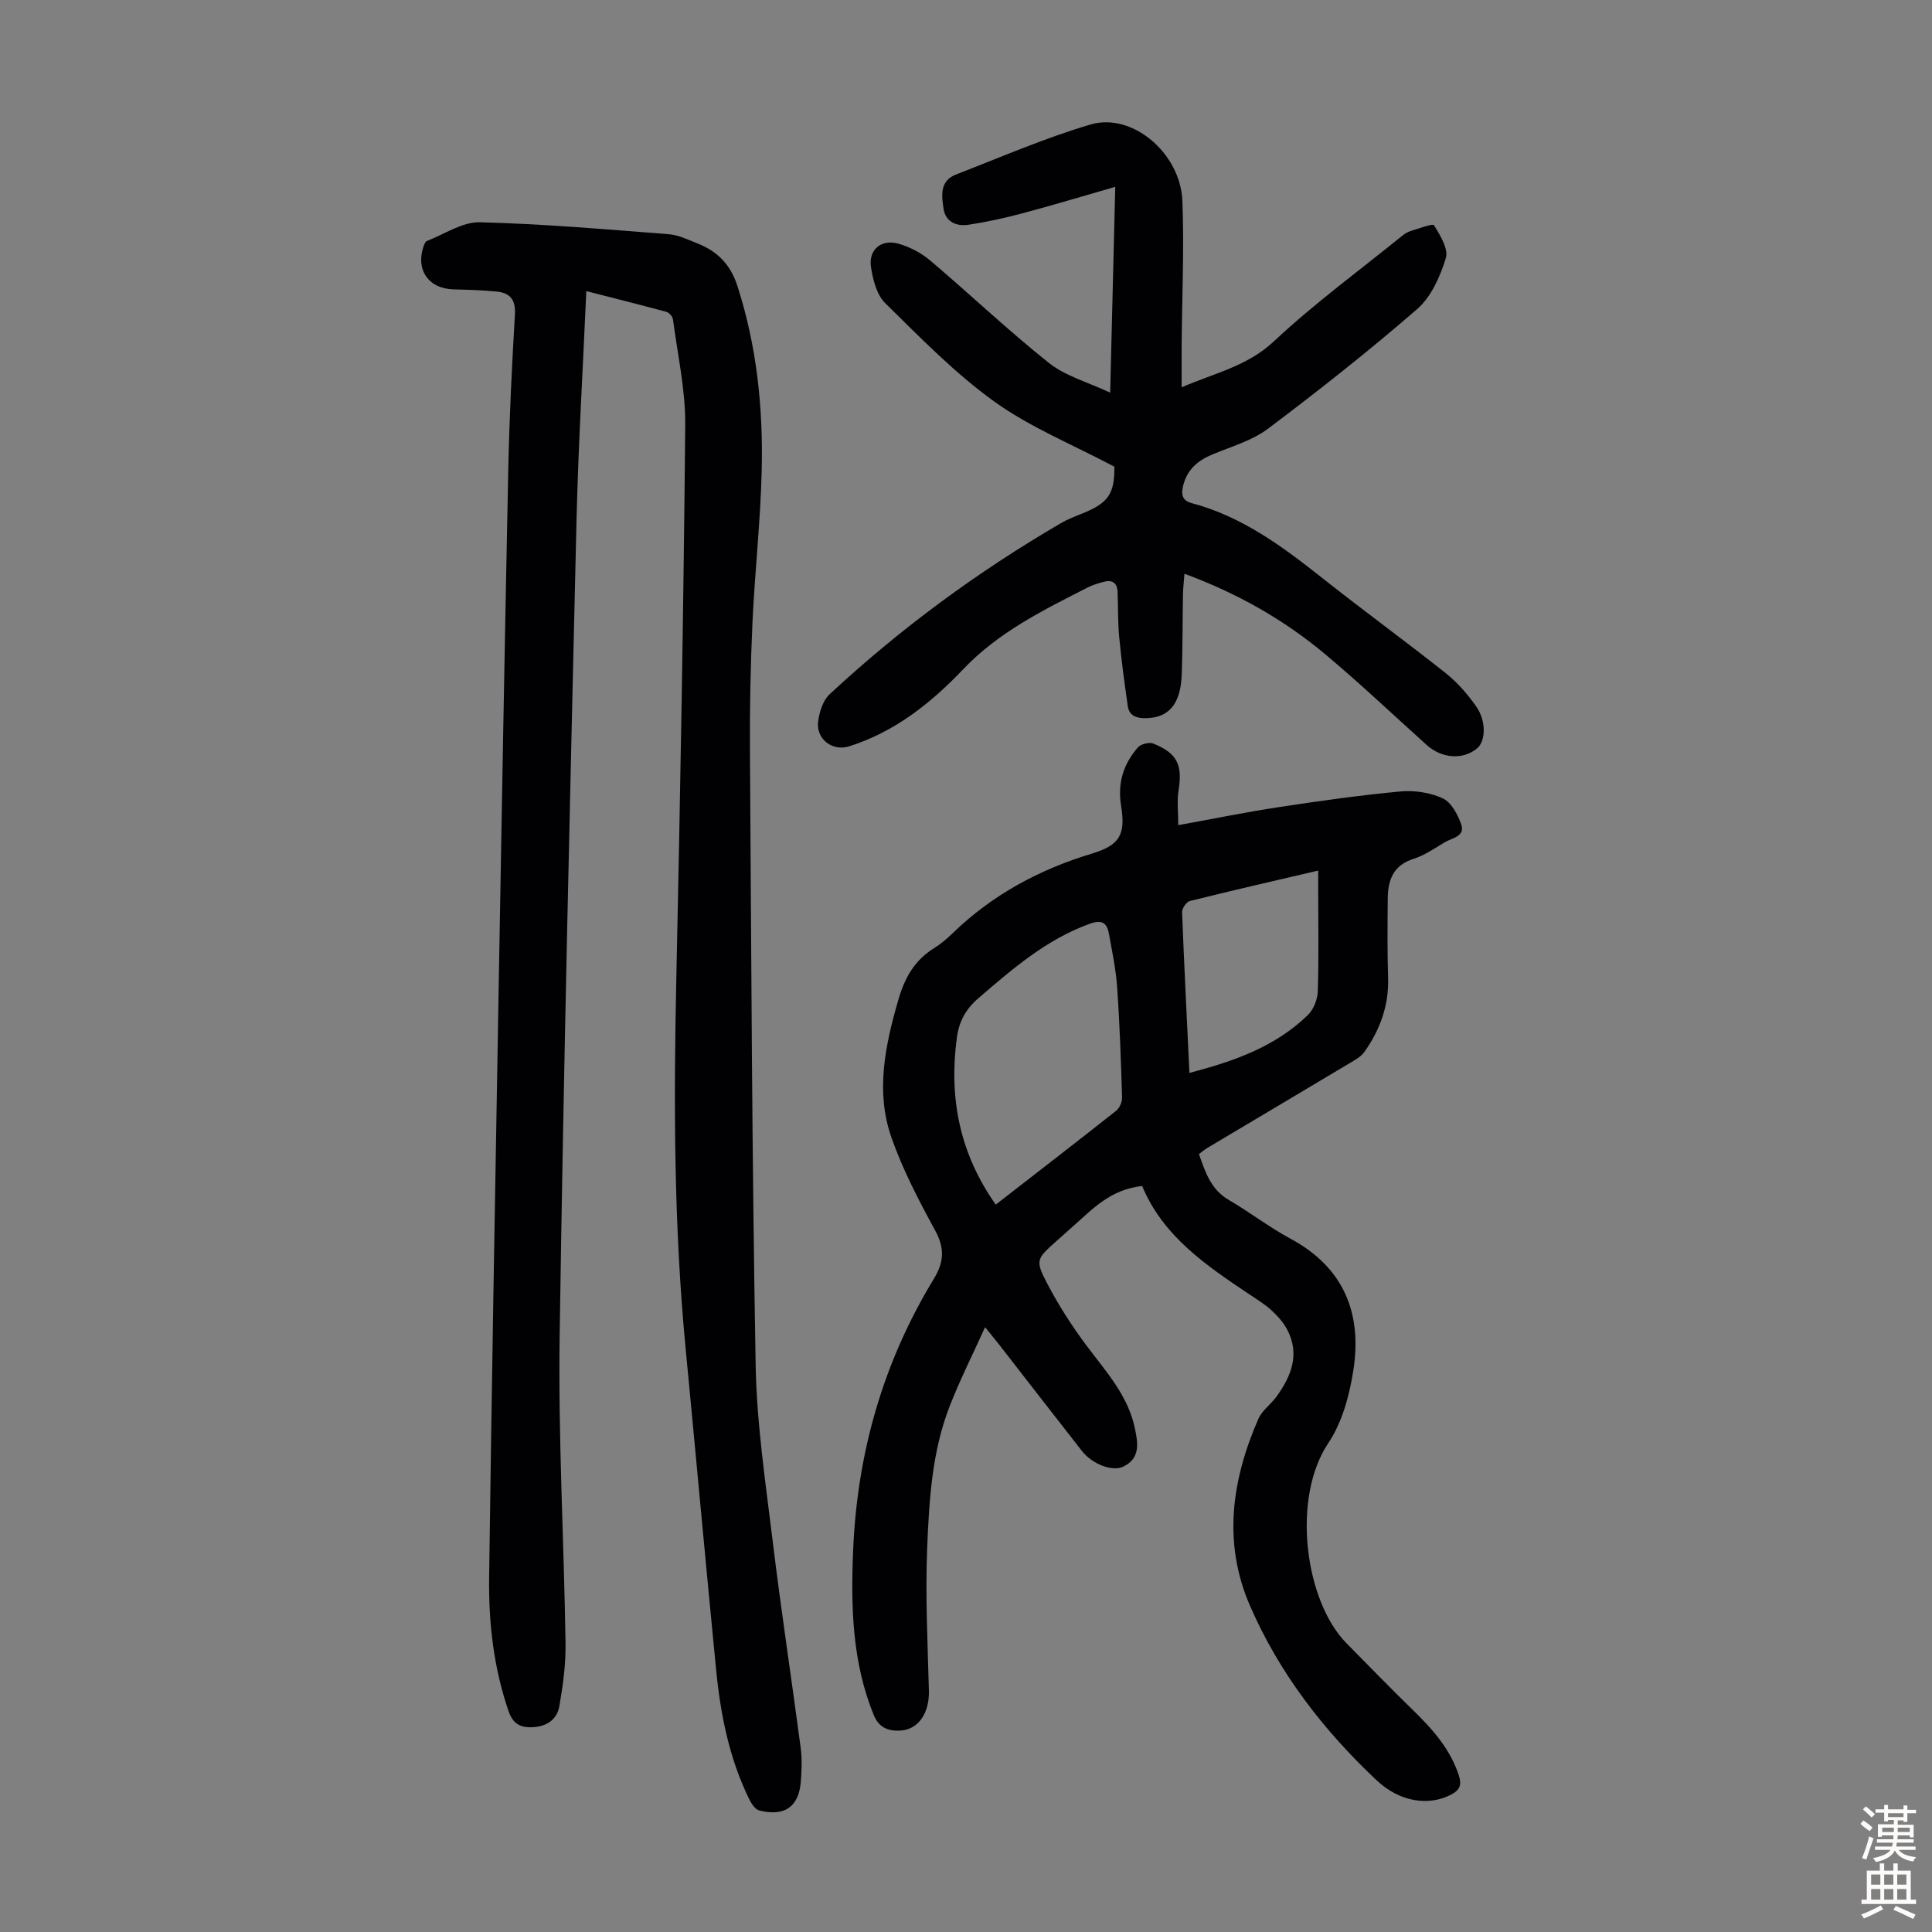
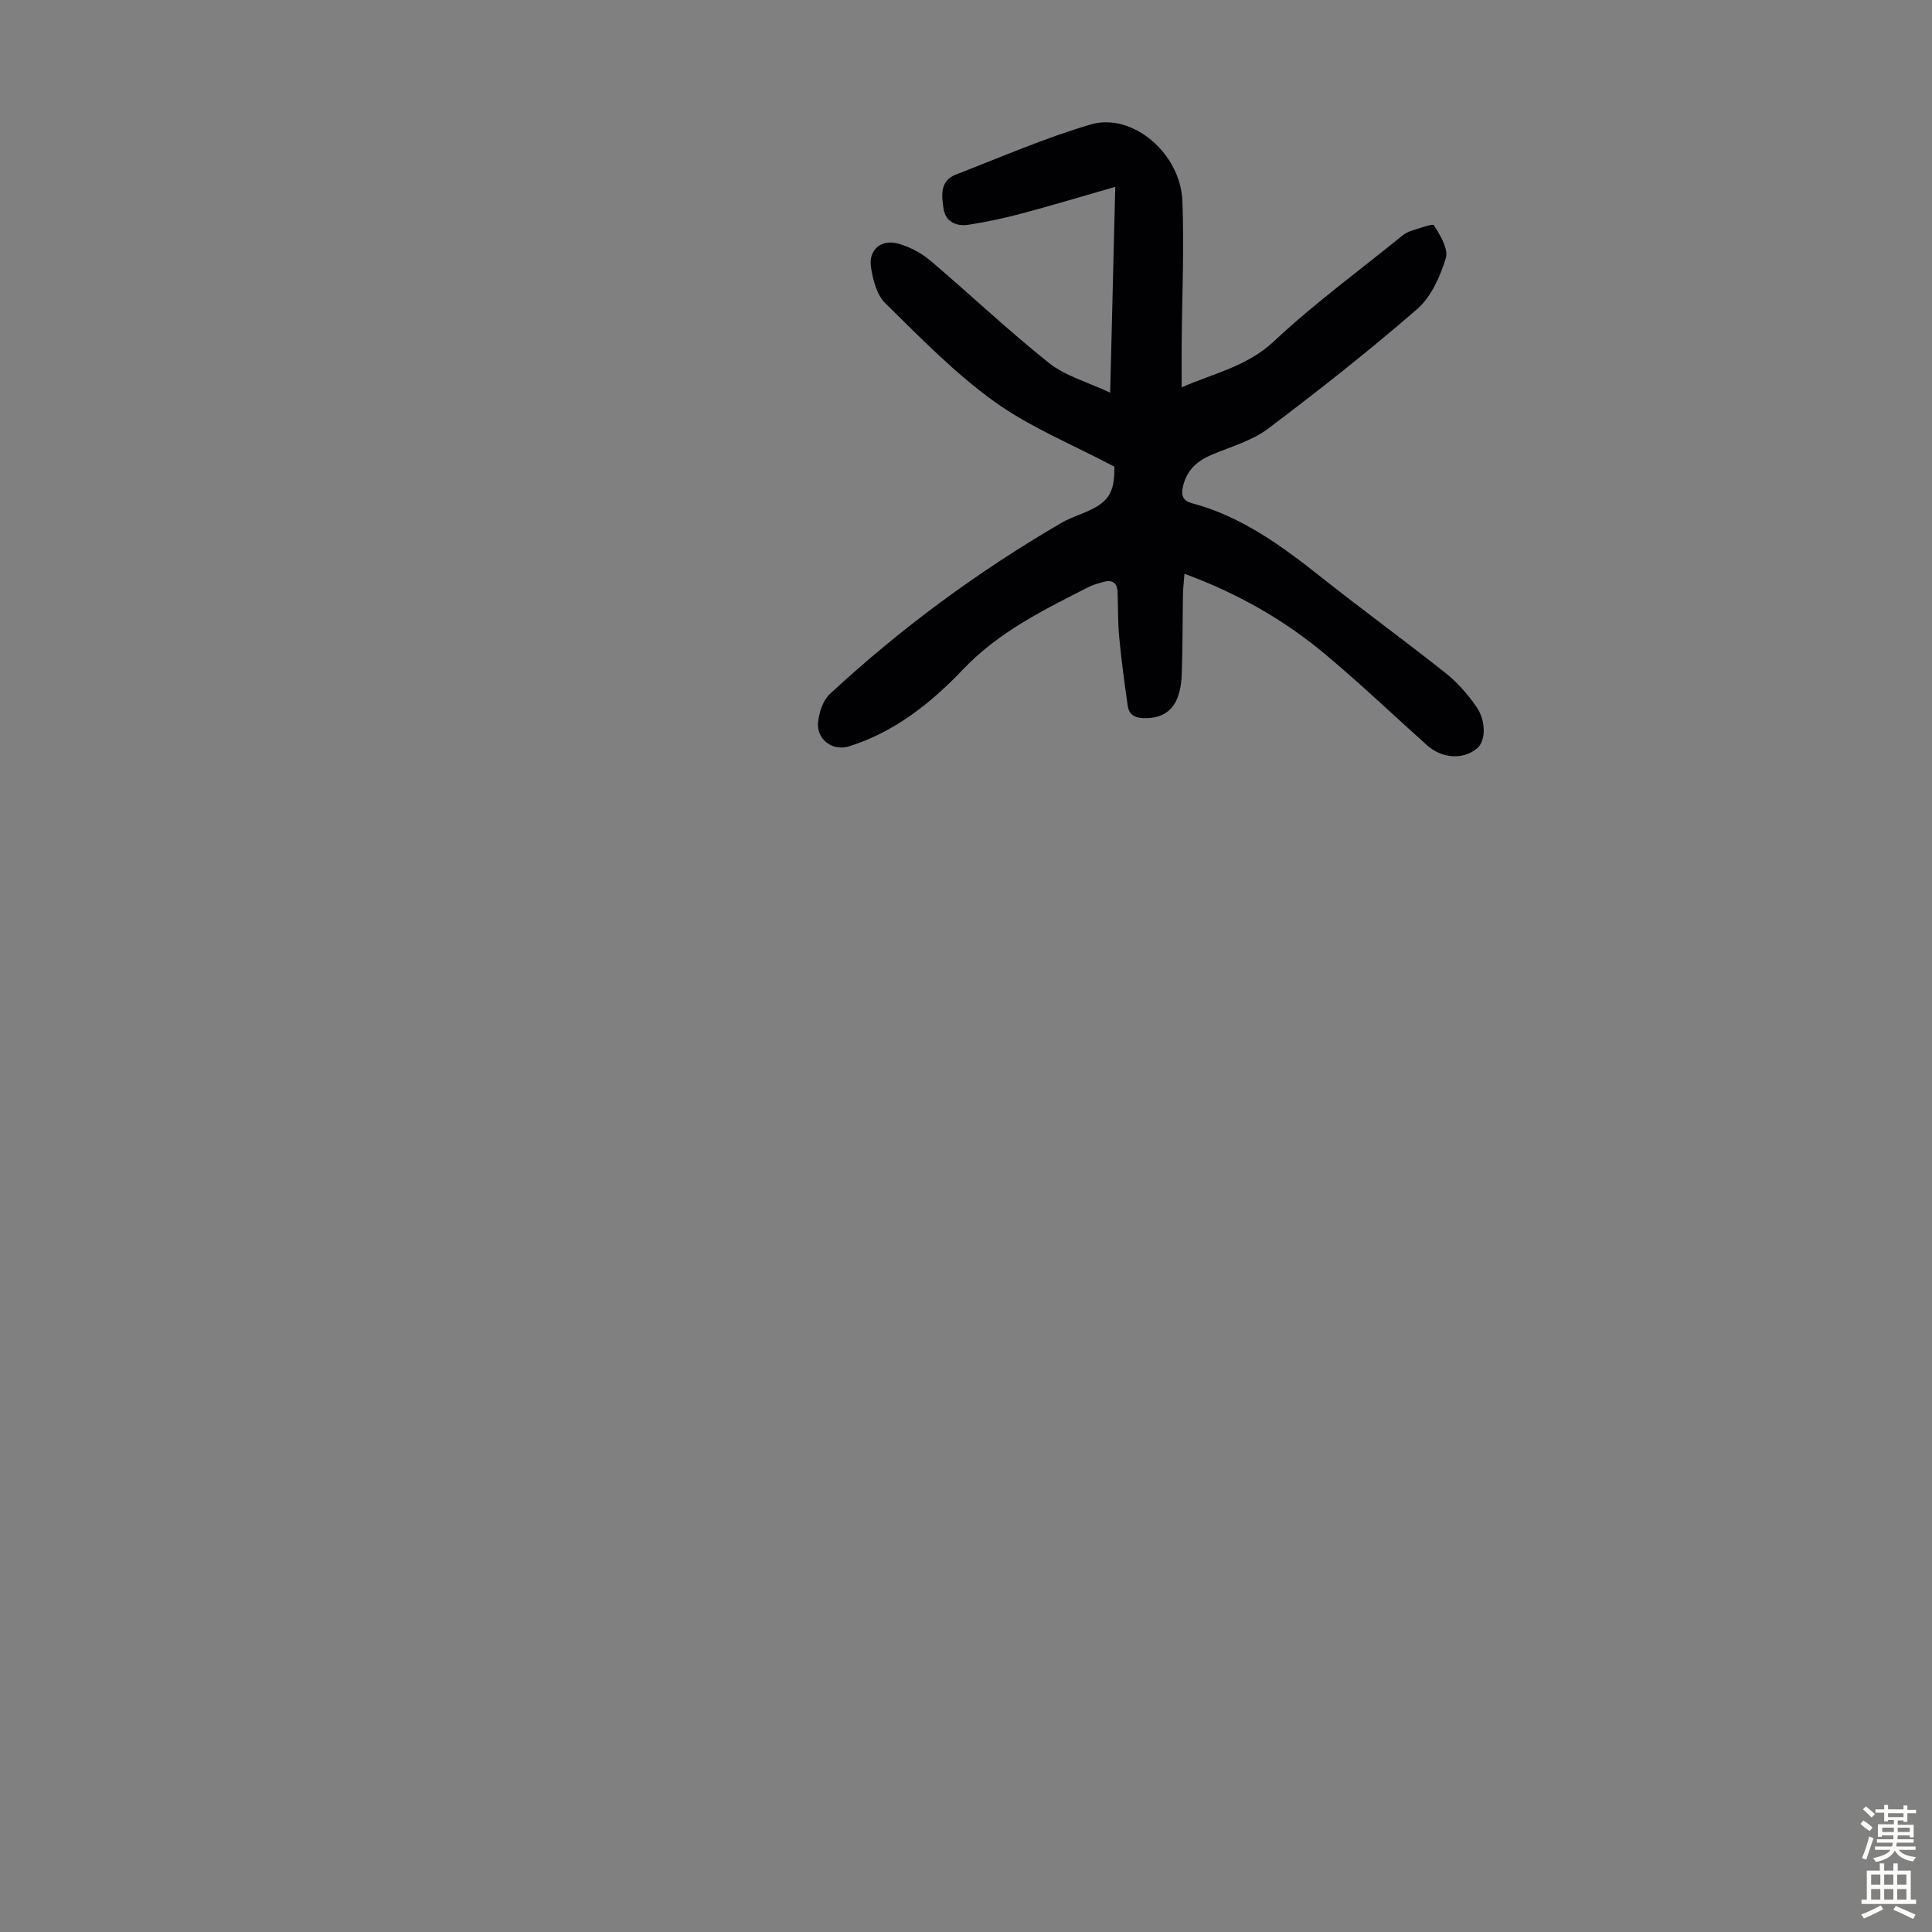
<svg xmlns="http://www.w3.org/2000/svg" enable-background="new 0 0 400 400" viewBox="0 0 400 400">
  <rect x="0" y="0" width="400" height="400" fill="#808080" stroke="none" />
  <g fill="#010103">
-     <path d="m121.39 60.27c-.71 16.23-1.66 31.86-2.03 47.51-1.31 56.26-2.67 112.52-3.49 168.79-.31 21.23.9 42.49 1.22 63.73.06 4.31-.54 8.67-1.28 12.93-.45 2.58-2.35 4.13-5.25 4.35-2.71.21-4.34-.59-5.27-3.31-3.1-9.01-4.15-18.34-4.02-27.76.52-39.04 1.21-78.09 1.89-117.13.65-37.36 1.3-74.73 2.07-112.09.22-10.74.75-21.47 1.38-32.19.18-3.04-1.01-4.45-3.74-4.73-2.99-.3-6-.38-9.01-.46-5.14-.14-7.88-4.09-6.14-8.98.14-.39.36-.92.67-1.04 3.63-1.4 7.32-3.96 10.94-3.87 13.05.32 26.07 1.46 39.1 2.47 2.05.16 4.07 1.15 6.03 1.93 4.04 1.61 6.76 4.33 8.17 8.66 4.06 12.51 5.39 25.39 5.07 38.4-.25 10.49-1.43 20.95-1.91 31.43-.4 8.83-.58 17.67-.52 26.51.28 42.4.42 84.8 1.18 127.2.22 12.26 2.08 24.51 3.56 36.72 1.72 14.19 3.89 28.33 5.76 42.5.3 2.3.21 4.69.03 7.02-.4 5.21-3.36 7.3-8.59 5.98-.84-.21-1.62-1.38-2.07-2.29-4.15-8.45-5.96-17.54-6.87-26.81-2.18-22.15-4.18-44.31-6.31-66.46-2.45-25.44-2.49-50.93-1.94-76.45.83-38.26 1.5-76.52 1.85-114.78.07-7.31-1.59-14.64-2.54-21.95-.08-.58-.8-1.39-1.37-1.54-5.35-1.44-10.75-2.8-16.57-4.29z" />
-     <path d="m236.47 245.55c-6.56.71-10.25 4.75-14.25 8.29-1.17 1.04-2.34 2.09-3.51 3.13-4.1 3.65-4.42 3.95-1.92 8.73 2.35 4.5 5.13 8.83 8.17 12.9 4.02 5.37 8.62 10.35 10.02 17.19.62 3.01 1.15 6.14-2.42 7.86-2.25 1.08-6.39-.48-8.56-3.24-5.66-7.22-11.26-14.48-16.9-21.72-.82-1.05-1.67-2.08-3.15-3.91-2.63 5.81-5.26 11.02-7.36 16.43-3.65 9.41-4.23 19.44-4.63 29.36-.39 9.81.1 19.65.36 29.48.12 4.59-2.16 8.07-5.95 8.25-2.49.12-4.4-.58-5.5-3.28-4.45-10.98-4.72-22.41-4.24-33.99.83-20.18 6.21-39 16.71-56.26 2.15-3.53 2.26-6.4.24-10.08-3.37-6.16-6.65-12.47-8.98-19.07-3.39-9.57-1.34-19.16 1.4-28.65 1.3-4.49 3.33-8.15 7.37-10.65 1.42-.88 2.71-1.99 3.92-3.16 8.2-7.93 17.89-13.14 28.77-16.43 5.74-1.74 7.03-3.89 6.05-9.9-.77-4.73.49-8.64 3.47-12.08.61-.7 2.33-1.14 3.18-.81 5.01 2.01 6.09 4.44 5.25 9.68-.36 2.21-.06 4.53-.06 7.22 7.38-1.34 14.03-2.7 20.73-3.72 8.4-1.28 16.82-2.47 25.27-3.26 2.89-.27 6.16.23 8.77 1.44 1.75.81 3.08 3.31 3.8 5.34.9 2.55-1.87 2.83-3.37 3.73-2.11 1.26-4.2 2.72-6.5 3.45-4.21 1.33-5.29 4.39-5.33 8.19-.05 5.48-.1 10.96.07 16.43.18 5.74-1.67 10.77-4.91 15.35-.67.94-1.82 1.6-2.85 2.21-9.87 5.9-19.77 11.77-29.65 17.66-.57.34-1.07.78-1.75 1.28 1.31 3.73 2.46 7.33 6.2 9.51 4.34 2.53 8.35 5.64 12.77 8.02 11.08 5.97 14.84 15.49 12.99 27.28-.81 5.18-2.31 10.75-5.17 15.01-7.68 11.46-4.86 32.72 3.75 41.45 4.55 4.61 9.06 9.27 13.71 13.79 4.05 3.94 7.74 8.04 9.55 13.56.63 1.93.27 3.02-1.6 4-4.62 2.4-10.59 1.57-15.43-2.98-11.01-10.37-20.16-22.2-26.21-36.14-5.67-13.08-3.77-26.04 1.74-38.68.77-1.76 2.62-3.02 3.79-4.65 3.02-4.19 4.82-8.69 2.23-13.74-.78-1.52-2.02-2.9-3.29-4.07-1.39-1.28-3.04-2.28-4.62-3.34-8.97-6-17.87-12.04-22.17-22.41zm-30.31 3.85c8.52-6.62 16.75-12.96 24.9-19.41.71-.56 1.28-1.81 1.25-2.73-.23-7.59-.48-15.19-1.01-22.77-.26-3.76-1.04-7.49-1.72-11.21-.42-2.3-1.51-2.92-4.03-2-8.95 3.26-15.92 9.31-22.96 15.37-2.62 2.25-4.02 4.76-4.48 8.17-1.68 12.48.55 23.96 8.05 34.58zm40.1-27.27c9.37-2.44 17.83-5.47 24.52-11.98 1.18-1.15 1.99-3.21 2.05-4.88.23-6.92.09-13.85.09-20.78 0-1.28 0-2.56 0-4.25-9.27 2.17-17.94 4.15-26.58 6.31-.71.18-1.63 1.53-1.6 2.3.42 10.94.97 21.86 1.52 33.28z" />
    <path d="m230.72 96.62c-8.66-4.59-17.4-8.12-24.83-13.46-8.2-5.89-15.36-13.27-22.6-20.38-1.78-1.74-2.58-4.9-2.97-7.53-.52-3.53 2.1-5.76 5.59-4.82 2.37.64 4.77 1.9 6.65 3.48 8.26 6.99 16.12 14.48 24.58 21.21 3.44 2.74 8.07 3.99 12.71 6.18.36-14.57.7-28.27 1.05-42.62-6.75 1.94-13.02 3.84-19.35 5.52-3.65.97-7.36 1.78-11.09 2.34-2.4.36-4.67-.58-5.09-3.25-.42-2.69-.88-5.83 2.56-7.16 9.25-3.57 18.39-7.57 27.88-10.36 8.61-2.53 18.6 5.94 18.99 15.83.39 9.93-.08 19.89-.15 29.83-.02 2.76 0 5.51 0 8.76 6.74-2.94 13.55-4.32 19.12-9.54 8.37-7.84 17.69-14.66 26.62-21.9.51-.41 1.14-.76 1.76-.95 1.63-.48 4.47-1.59 4.74-1.15 1.29 2.05 3.04 4.91 2.45 6.81-1.17 3.79-3.02 8-5.92 10.52-9.96 8.65-20.34 16.83-30.88 24.77-3.3 2.48-7.58 3.7-11.49 5.32-3.1 1.28-5.32 3.2-6.11 6.56-.4 1.73-.22 3.01 1.83 3.55 10.41 2.76 18.81 9.01 27.08 15.56 8.42 6.67 17.11 12.99 25.51 19.66 2.41 1.92 4.52 4.36 6.29 6.89 2.12 3.04 1.94 7.19.16 8.66-2.93 2.42-7.29 2.11-10.42-.7-6.98-6.28-13.8-12.75-21-18.78-8.53-7.14-18.12-12.61-29.16-16.68-.12 1.64-.29 3-.31 4.37-.1 5.48-.05 10.97-.25 16.44-.23 6.38-2.83 9.19-7.86 9.09-1.88-.04-3.07-.75-3.32-2.53-.68-4.73-1.32-9.48-1.77-14.24-.3-3.11-.21-6.26-.34-9.39-.08-1.91-1.15-2.55-2.91-2.06-1.07.3-2.17.6-3.15 1.1-9.24 4.71-18.52 9.24-25.89 16.98-6.65 6.99-14.19 13.01-23.67 15.98-3.39 1.06-6.81-1.48-6.38-5.09.24-1.99 1-4.42 2.39-5.71 14.63-13.59 30.63-25.36 47.89-35.42 1.34-.78 2.82-1.36 4.27-1.94 5.57-2.21 6.84-4.13 6.79-9.75z" />
  </g>
  <path d="m385.2 377.6.6-.7c.6.4 1.3.9 1.9 1.5l-.6.7c-.8-.5-1.4-1-1.9-1.5zm.3 7.1c.6-1.4 1.1-2.9 1.5-4.5.3.1.6.3.9.4-.5 1.4-1 2.9-1.5 4.4zm.2-10.1.6-.6c.7.5 1.3 1.1 1.9 1.6l-.7.7c-.6-.6-1.2-1.2-1.8-1.7zm8.4-.8h.8v.9h1.8v.7h-1.8v1.8h-.8v-.3h-1.2v.9h3.3v2.6h-.8v-.4h-2.5c0 .3 0 .6-.1.8h3.4v.7h-3.5c0 .3-.1.6-.1.8h4v.7h-3.5c.7.9 1.9 1.3 3.6 1.5-.2.2-.4.5-.6.9-1.9-.3-3.2-1.1-3.8-2.3-.5 1.1-1.8 2-3.9 2.4-.2-.3-.4-.5-.6-.8 1.9-.4 3.1-.9 3.6-1.7h-3.2v-.7h3.5c.1-.2.1-.5.2-.8h-3.3v-.7h3.4c0-.2 0-.5 0-.8h-2.4v.3h-.8v-2.6h3.3v-.9h-1.2v.3h-.8v-1.8h-1.8v-.7h1.8v-.9h.8v.9h3.2zm-4.4 5.5h2.4c0-.3 0-.6 0-.9h-2.4zm1.2-3.1h3.2v-.8h-3.2zm4.4 2.2h-2.4v.9h2.5v-.9z" fill="#fcfbfa" />
  <path d="m389.2 385.8h.9v1.5h1.9v-1.5h.9v1.5h2.7v6h1.1v.9h-11.3v-.9h1.1v-6h2.7zm.2 8.7.5.8c-1.2.6-2.5 1.3-4 1.9-.2-.3-.3-.6-.6-.8 1.6-.6 3-1.3 4.1-1.9zm-2-4.3h1.9v-2.1h-1.9zm0 3.1h1.9v-2.2h-1.9zm2.7-3.1h1.9v-2.1h-1.9zm0 3.1h1.9v-2.2h-1.9zm2.4 1.3c1.4.6 2.7 1.2 4.1 1.8l-.5.9c-1.5-.7-2.8-1.4-4.1-1.9zm2.2-6.5h-1.9v2.1h1.9zm-1.9 5.2h1.9v-2.2h-1.9z" fill="#fcfbfa" />
</svg>